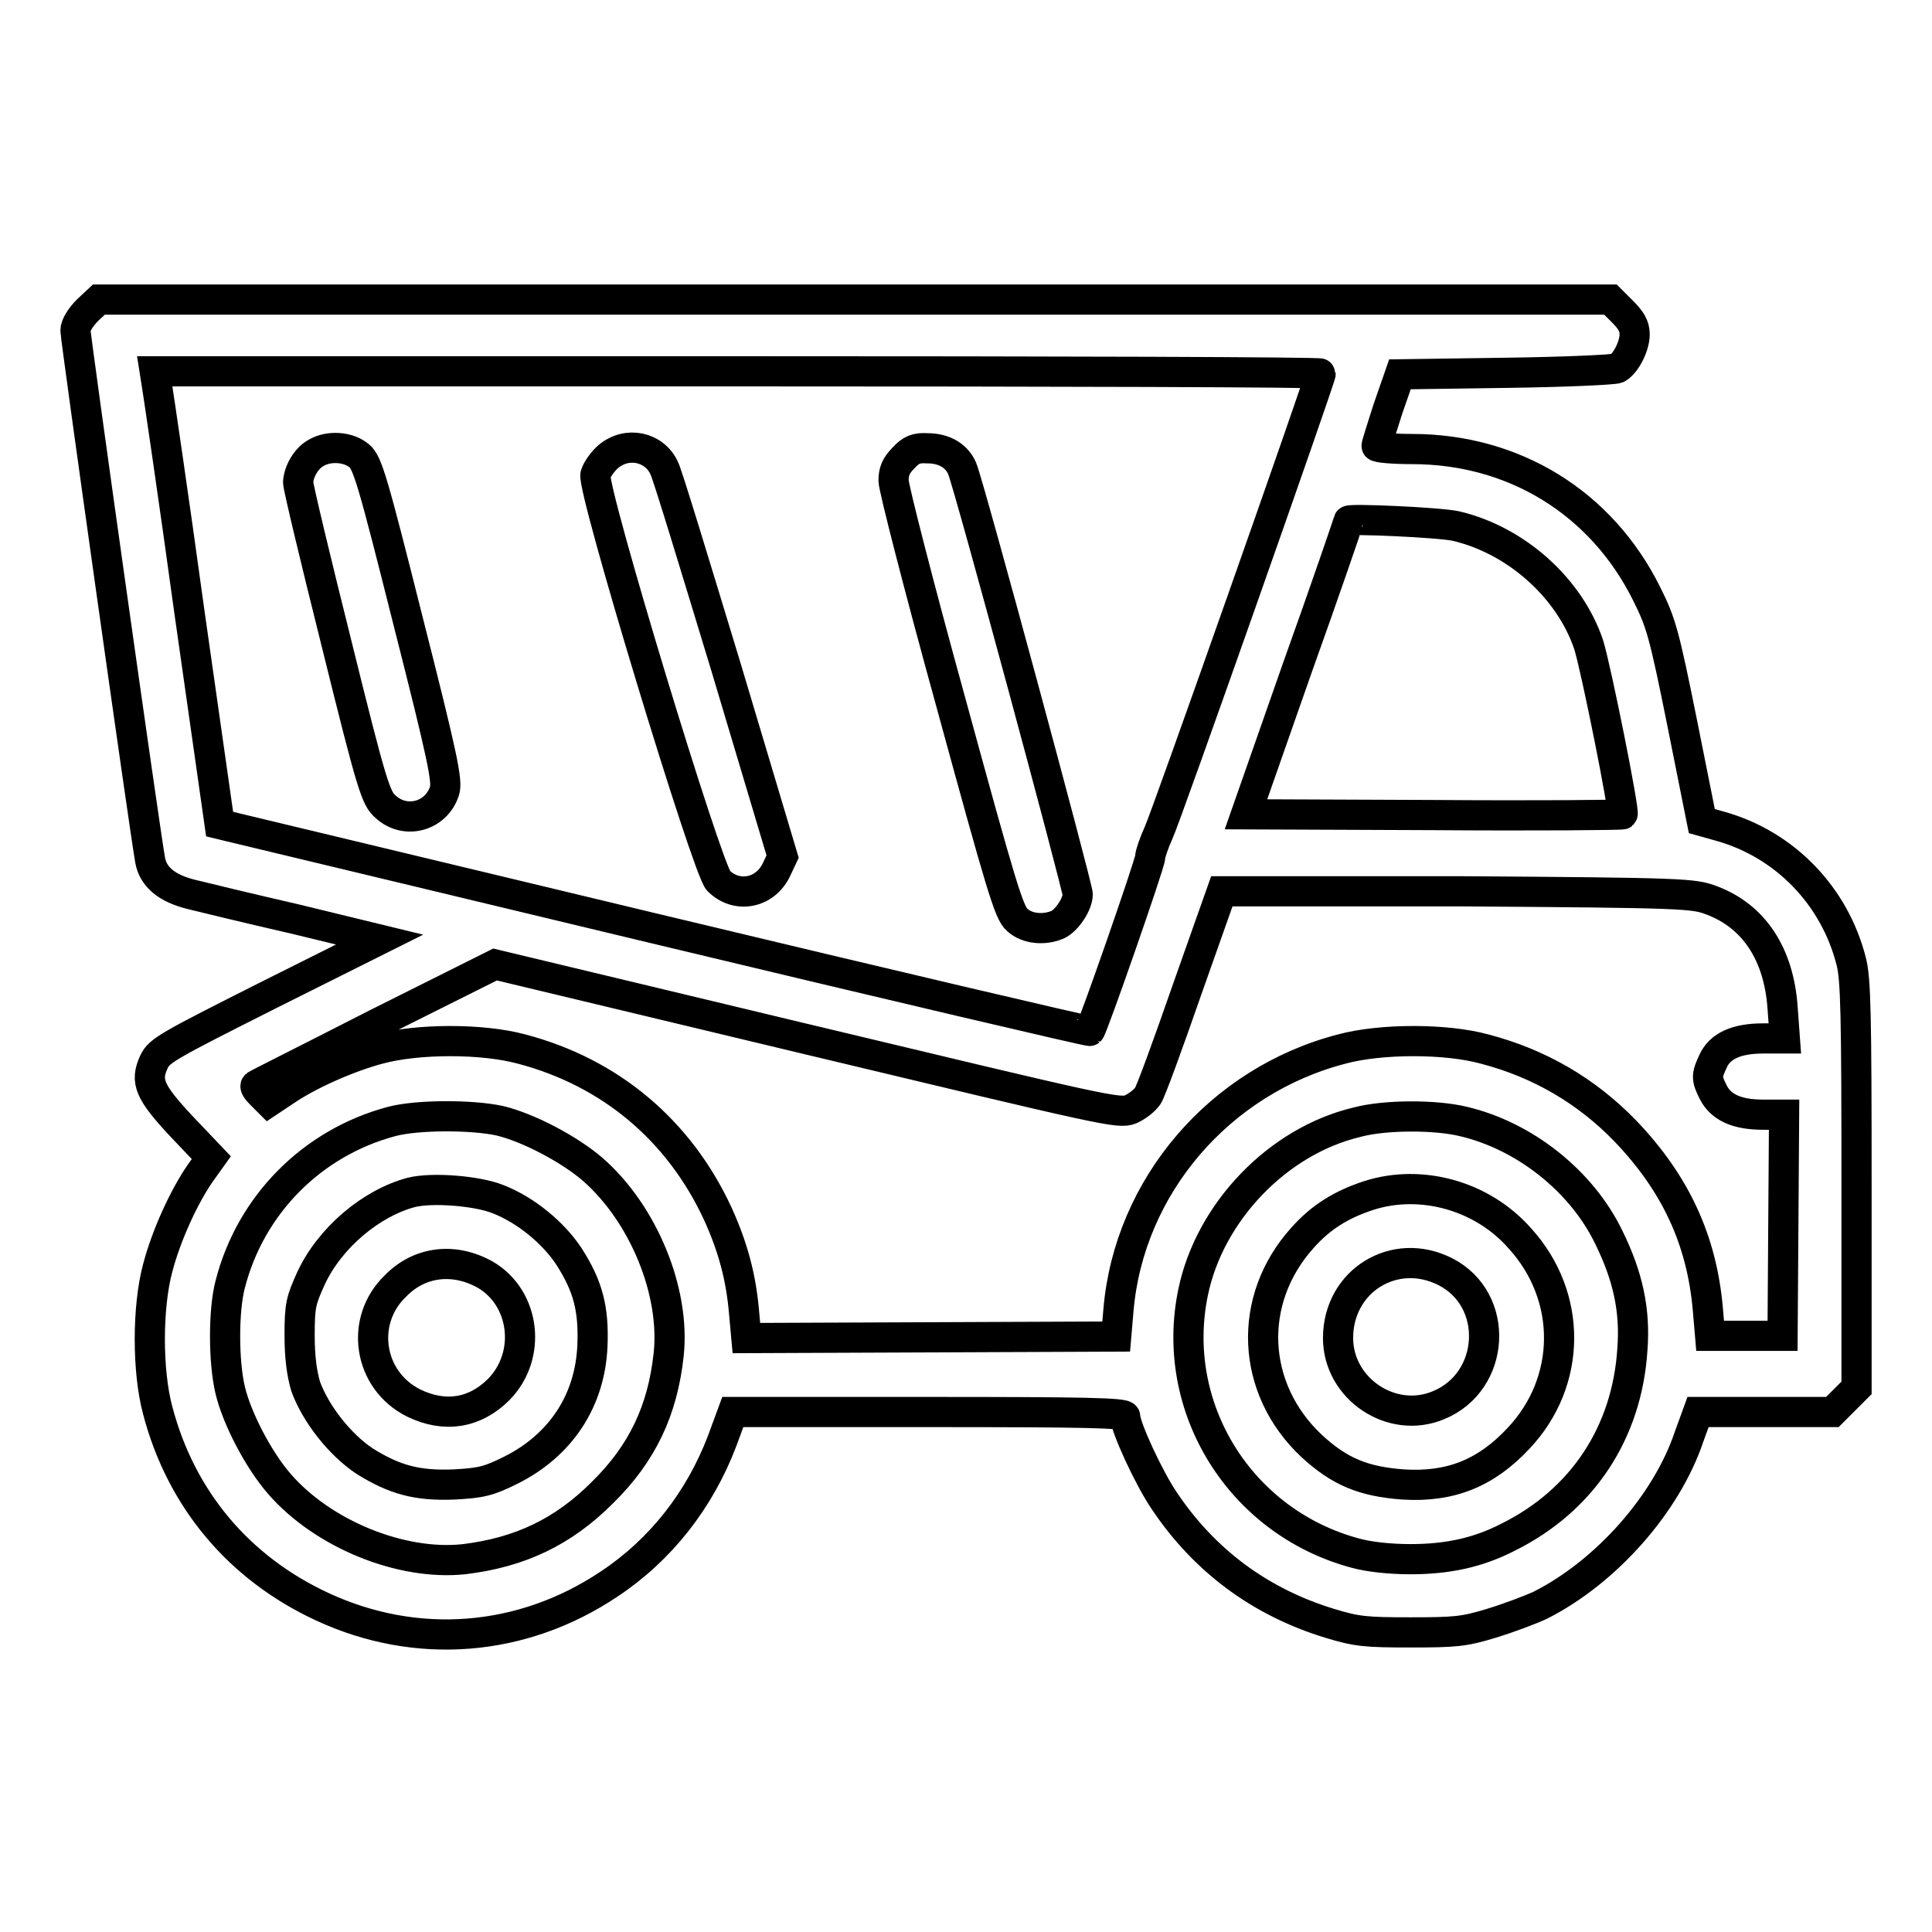
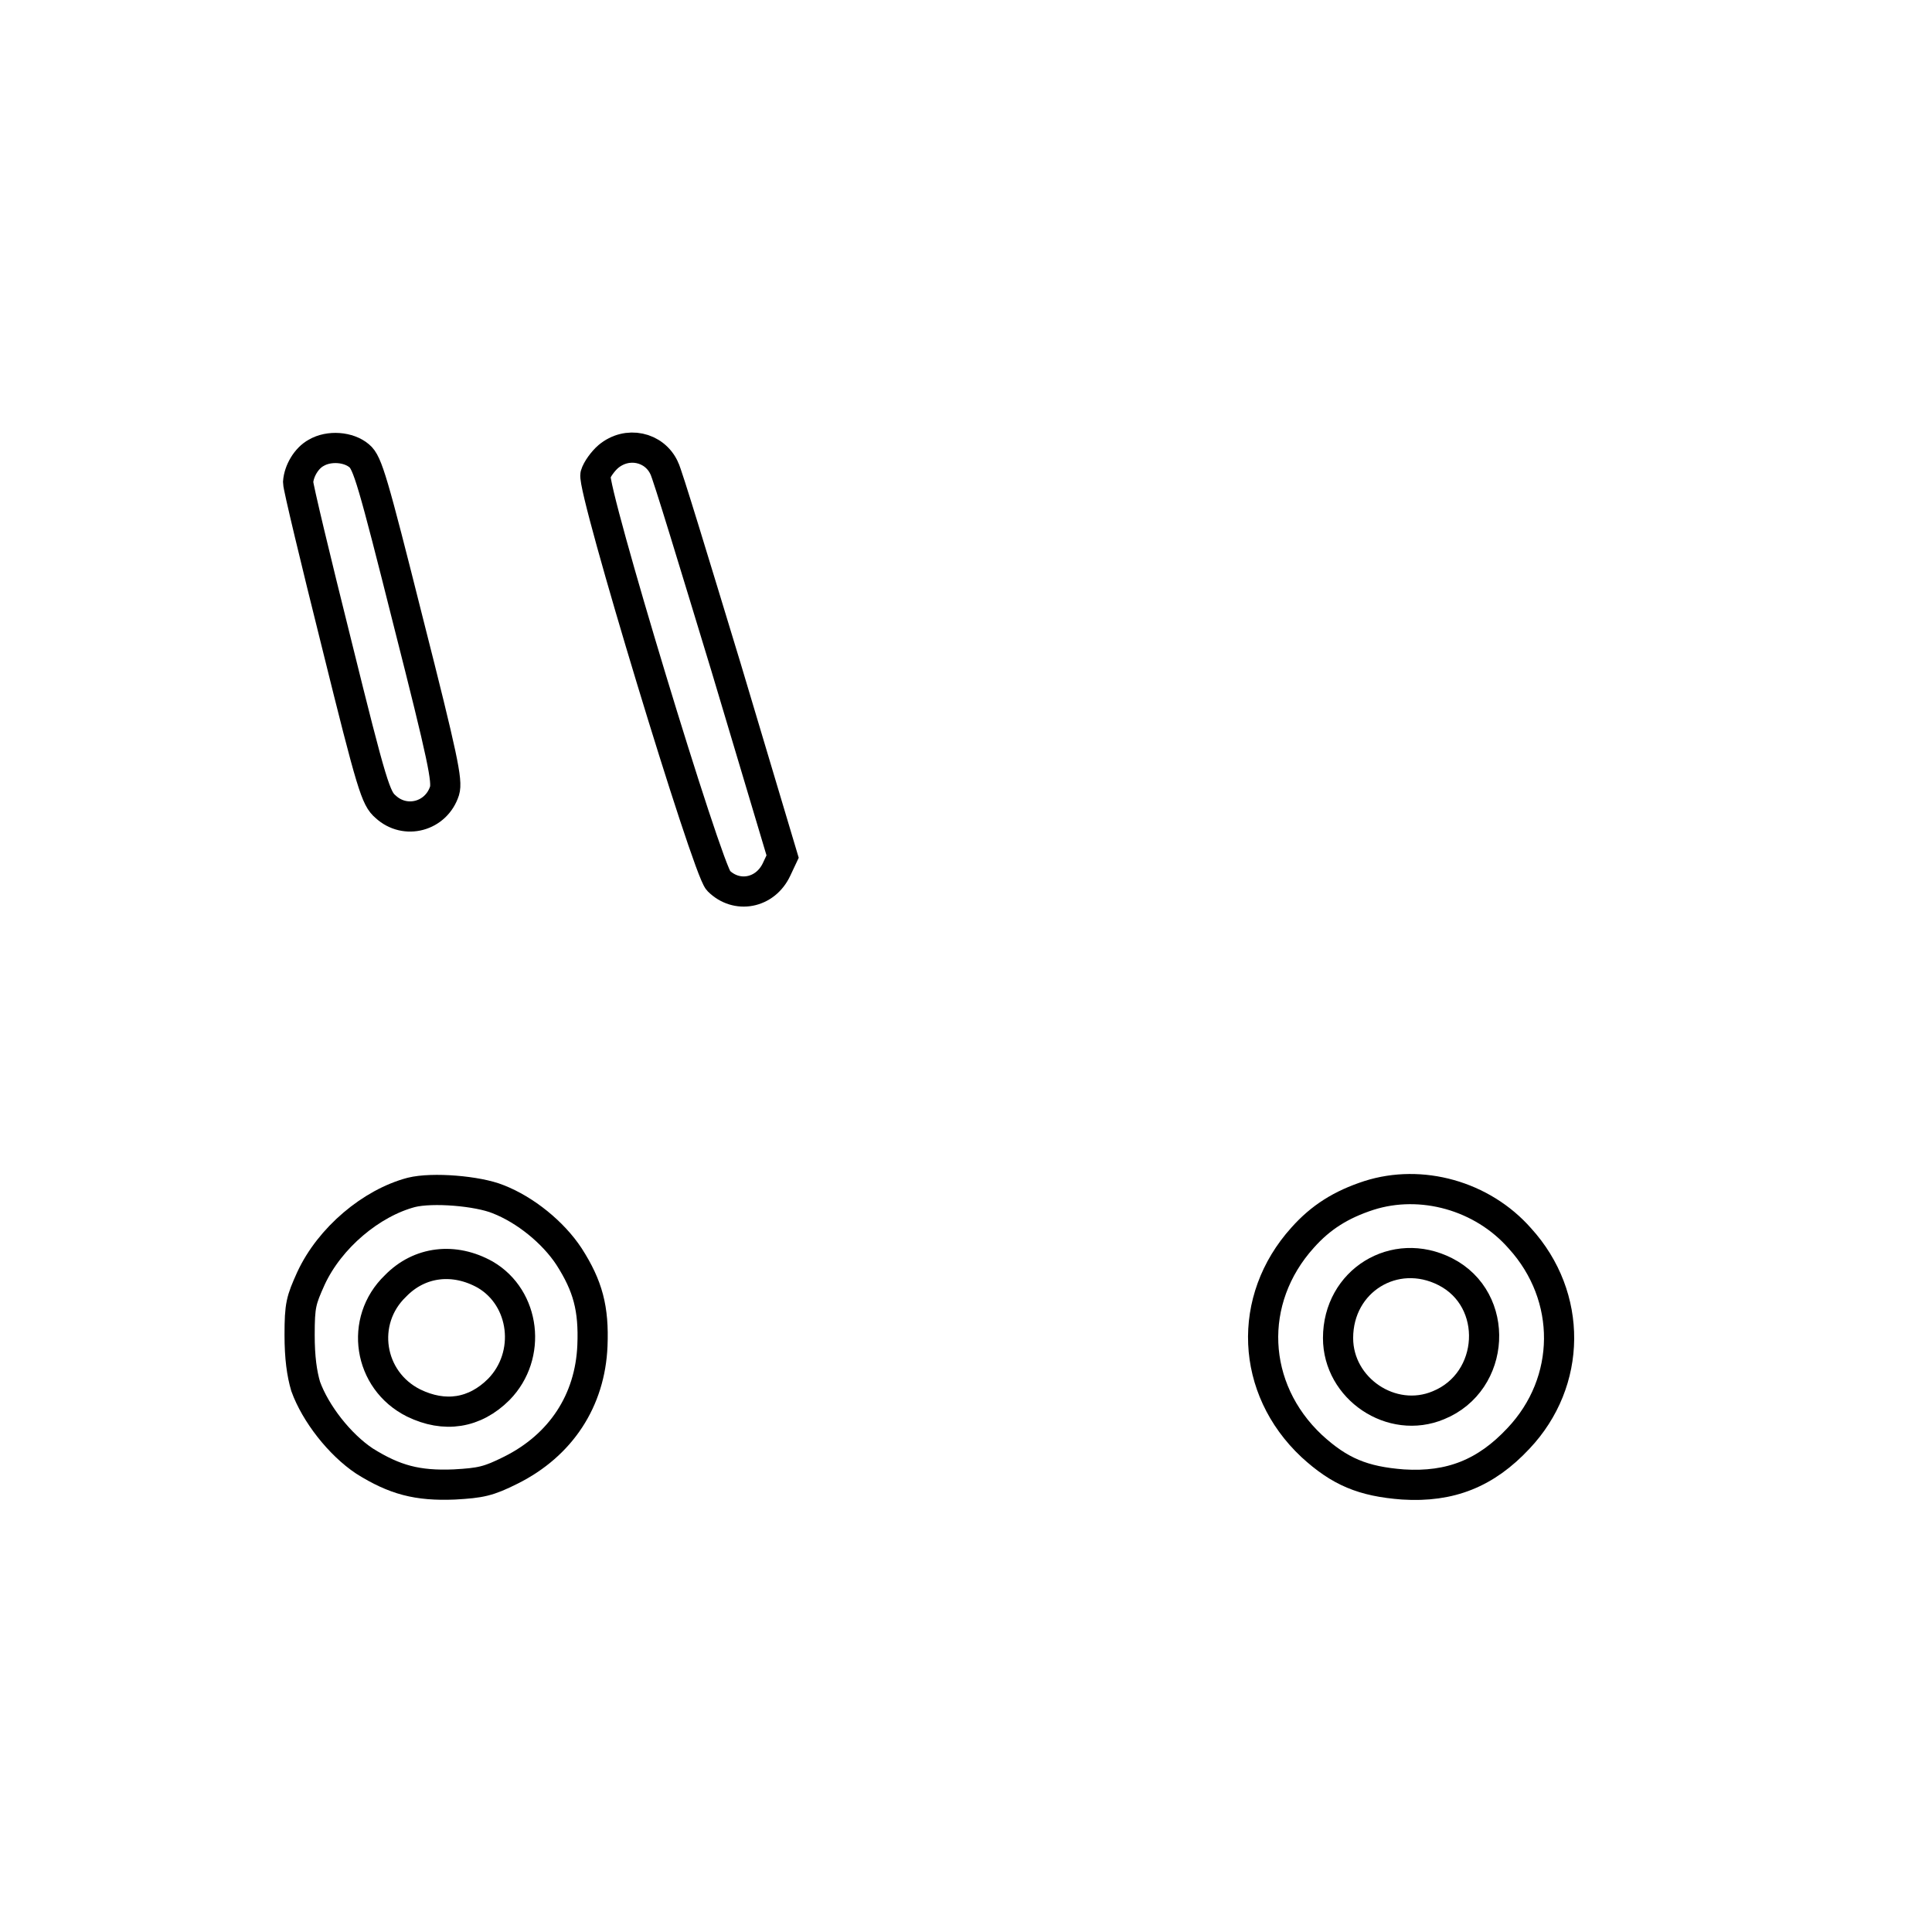
<svg xmlns="http://www.w3.org/2000/svg" version="1.1" x="0px" y="0px" viewBox="0 0 256 256" enable-background="new 0 0 256 256" xml:space="preserve">
  <g>
    <g>
      <g>
-         <path stroke-width="4" fill-opacity="0" stroke="#000000" d="M11.6,41.1c-0.9,0.9-1.6,2-1.6,2.7c0,1,9.2,66.4,9.9,70.2c0.4,2.2,2.2,3.7,5.4,4.5c1.6,0.4,7.8,1.9,13.9,3.3l11.1,2.7l-14.6,7.3c-13.5,6.8-14.6,7.4-15.3,8.9c-1.2,2.6-0.6,4,3.7,8.6l3.9,4.1l-1.5,2.1c-2.2,3.2-4.5,8.3-5.6,12.5c-1.4,5.2-1.4,13.7,0,18.9c3.1,11.8,10.8,20.9,21.8,26c12.5,5.8,26.5,4.7,38-3c6.8-4.5,12-11.1,15-19l1.4-3.8h26c20.5,0,26,0.1,26,0.6c0,1.4,3.2,8.3,5.2,11.2c5.3,7.9,12.7,13.4,21.9,16.2c3.6,1.1,4.8,1.2,10.7,1.2c5.9,0,7.1-0.1,10.7-1.2c2.3-0.7,5.2-1.8,6.5-2.4c8.7-4.4,16.7-13.4,19.7-22.3l1.2-3.3h8.9h8.9l1.6-1.6l1.6-1.6V157c0-22.5-0.1-27.3-0.7-29.6c-2.2-8.7-8.8-15.5-17.3-17.9l-2.5-0.7l-2.6-13c-2.4-11.9-2.8-13.3-4.7-17.1c-6-12.1-17.6-19.2-31.1-19.2c-2.6,0-4.7-0.2-4.7-0.4s0.7-2.4,1.5-4.9l1.6-4.6l14-0.2c7.7-0.1,14.3-0.4,14.8-0.6c1.1-0.6,2.3-2.9,2.3-4.5c0-1.1-0.5-1.9-1.6-3l-1.6-1.6H113.2H13.1L11.6,41.1z M175,49.5c0,0.6-20.5,58.8-21.5,60.9c-0.6,1.3-1.1,2.8-1.1,3.2c0,0.8-7.6,22.6-8,23c-0.1,0.1-26.1-6-57.8-13.6l-57.5-13.8l-4-28.1C23,65.8,21,52.3,20.8,51.1l-0.3-1.9h77.2C140.3,49.2,175,49.3,175,49.5z M192.9,69.7c8.1,1.9,15.1,8.3,17.6,15.7c1,3.2,4.8,22.2,4.5,22.5c-0.1,0.1-11.4,0.2-25.1,0.1l-24.8-0.1l6.8-19.4c3.8-10.6,6.8-19.4,6.8-19.5C178.8,68.7,190.5,69.2,192.9,69.7z M226.8,119.3c5.6,2.1,8.9,7.1,9.4,14.2l0.3,4.1h-2.9c-3.5,0-5.7,1-6.6,3c-0.9,1.9-0.9,2.3,0,4.1c1,2,3.1,3,6.6,3h2.8l-0.1,14.6l-0.1,14.7h-4.8h-4.8l-0.3-3.5c-0.8-9.2-4.3-16.7-10.9-23.6c-5.1-5.3-11.4-9-18.7-10.9c-5.1-1.4-13.7-1.4-18.9,0c-16.2,4.2-28.2,18.2-29.6,34.6l-0.3,3.5l-24.5,0.1l-24.5,0.1l-0.3-3.3c-0.4-4.8-1.5-8.8-3.5-13.2c-5.1-11-14.2-18.7-26-21.8c-5.2-1.4-13.7-1.4-18.9,0c-4.1,1.1-9.3,3.4-12.5,5.6l-2.1,1.4l-1-1c-0.5-0.5-0.9-1-0.7-1.2c0.1-0.1,7.3-3.7,15.9-8.1l15.8-7.9l41.3,9.9c39.7,9.5,41.3,9.9,42.9,9.3c0.9-0.4,1.9-1.2,2.3-1.8c0.4-0.6,2.7-6.9,5.2-14.1l4.6-13h31.4C223.5,118.3,224.4,118.4,226.8,119.3z M66.2,148.5c3.8,0.9,9.3,3.8,12.4,6.5c6.7,5.9,10.9,16.2,10,24.5c-0.8,7.4-3.5,13.1-8.8,18.3c-5.2,5.2-10.9,7.9-18.3,8.8c-8.3,0.9-18.7-3.3-24.5-10c-2.7-3.1-5.6-8.6-6.5-12.4c-0.9-3.8-0.9-10.6,0-14c2.7-10.6,10.9-18.8,21.4-21.6C55.3,147.7,62.5,147.7,66.2,148.5z M193.9,148.6c8.1,1.9,15.7,7.9,19.3,15.4c2.5,5.1,3.5,9.6,3.1,14.8c-0.7,11-6.6,20-16.5,24.9c-3.9,2-7.9,2.9-12.9,2.9c-2.7,0-5.5-0.3-7.3-0.8c-15.3-4.1-24.7-19.3-21.5-34.6c2.2-10.6,11.2-20,21.7-22.5C183.5,147.7,190.2,147.7,193.9,148.6z" />
        <path stroke-width="4" fill-opacity="0" stroke="#000000" d="M41.9,60c-1.3,0.7-2.3,2.4-2.4,3.9c0,0.6,2.3,10.2,5.1,21.4c4.7,19,5.2,20.5,6.5,21.6c2.6,2.4,6.7,1.3,7.8-2.1c0.4-1.3-0.2-4.3-4.8-22.4c-4.7-18.7-5.4-21.1-6.5-22C46.2,59.2,43.6,59,41.9,60z" />
        <path stroke-width="4" fill-opacity="0" stroke="#000000" d="M80.6,60.5c-0.7,0.6-1.5,1.7-1.7,2.4c-0.5,1.9,14.8,52.3,16.3,53.8c2.4,2.4,6.2,1.7,7.7-1.5l0.8-1.7l-7.5-25.1C92,74.6,88.4,62.7,88,62C86.7,59.2,83.1,58.4,80.6,60.5z" />
-         <path stroke-width="4" fill-opacity="0" stroke="#000000" d="M119.7,60.7c-1,1-1.3,1.8-1.3,3c0,0.9,3.4,14.2,7.6,29.4c6.7,24.5,7.7,27.9,8.8,28.8c1.3,1.2,3.6,1.4,5.4,0.6c1.2-0.6,2.6-2.7,2.6-4c0-1-14.4-54.3-15.3-56.4c-0.7-1.7-2.4-2.7-4.6-2.7C121.4,59.3,120.7,59.6,119.7,60.7z" />
        <path stroke-width="4" fill-opacity="0" stroke="#000000" d="M54.5,158c-5.3,1.4-10.8,6-13.3,11.4c-1.3,2.9-1.5,3.5-1.5,7.5c0,3,0.3,5.1,0.8,6.8c1.3,3.6,4.5,7.7,7.8,9.9c4,2.5,7,3.3,11.9,3.1c3.5-0.2,4.5-0.4,7.5-1.9c6.6-3.3,10.5-9.2,10.8-16.5c0.2-4.9-0.6-7.9-3.1-11.8c-2.1-3.2-5.8-6.2-9.4-7.6C63.3,157.8,57.3,157.3,54.5,158z M64.3,168.9c5.3,3.1,6.2,10.7,1.8,15.2c-3.2,3.2-7.2,3.8-11.3,1.8c-6-3-7.2-10.9-2.4-15.5C55.6,167.1,60.2,166.6,64.3,168.9z" />
        <path stroke-width="4" fill-opacity="0" stroke="#000000" d="M181.4,158.4c-3.7,1.2-6.4,2.9-8.8,5.6c-7.4,8.2-6.9,20,1.2,27.6c3.7,3.4,6.8,4.7,12.1,5.1c6.3,0.4,11-1.5,15.3-6.1c7.1-7.5,7.2-18.8,0.2-26.5C196.4,158.4,188.3,156.2,181.4,158.4z M191.5,168.5c7.3,3.7,6.7,14.6-0.9,17.7c-6.2,2.6-13.3-2.2-13.3-8.9C177.3,169.7,184.8,165.1,191.5,168.5z" />
      </g>
    </g>
  </g>
</svg>